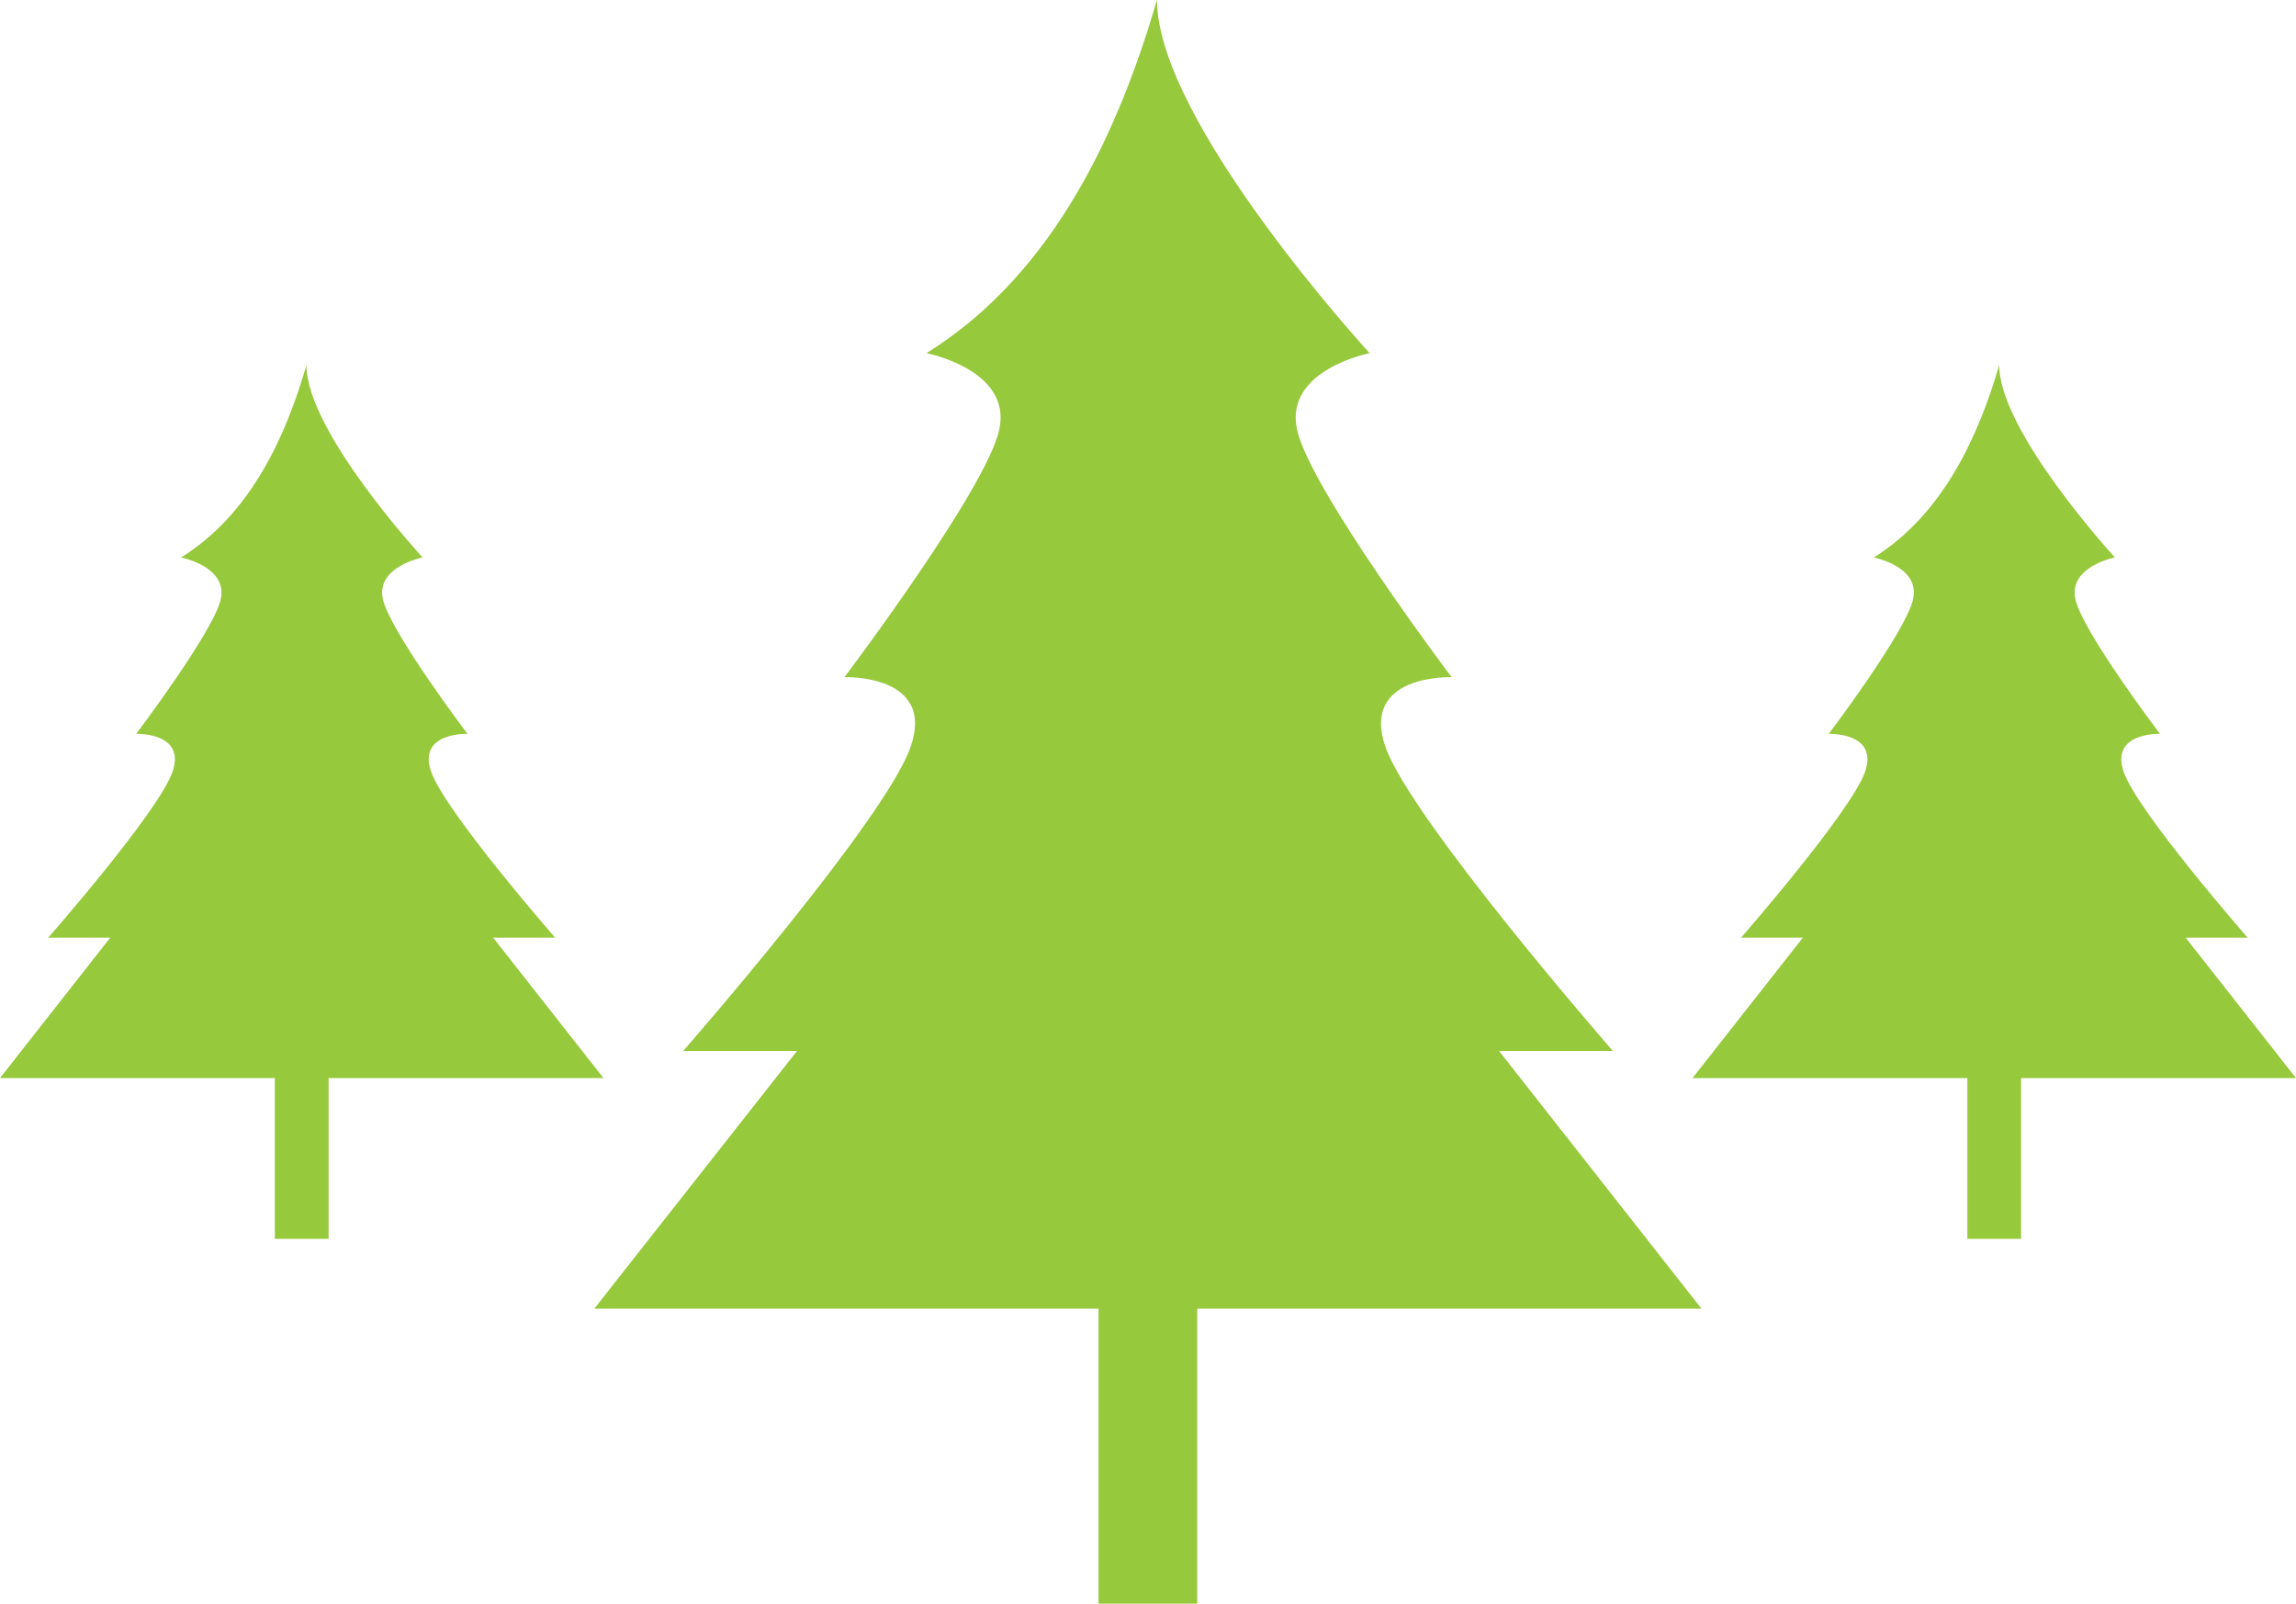
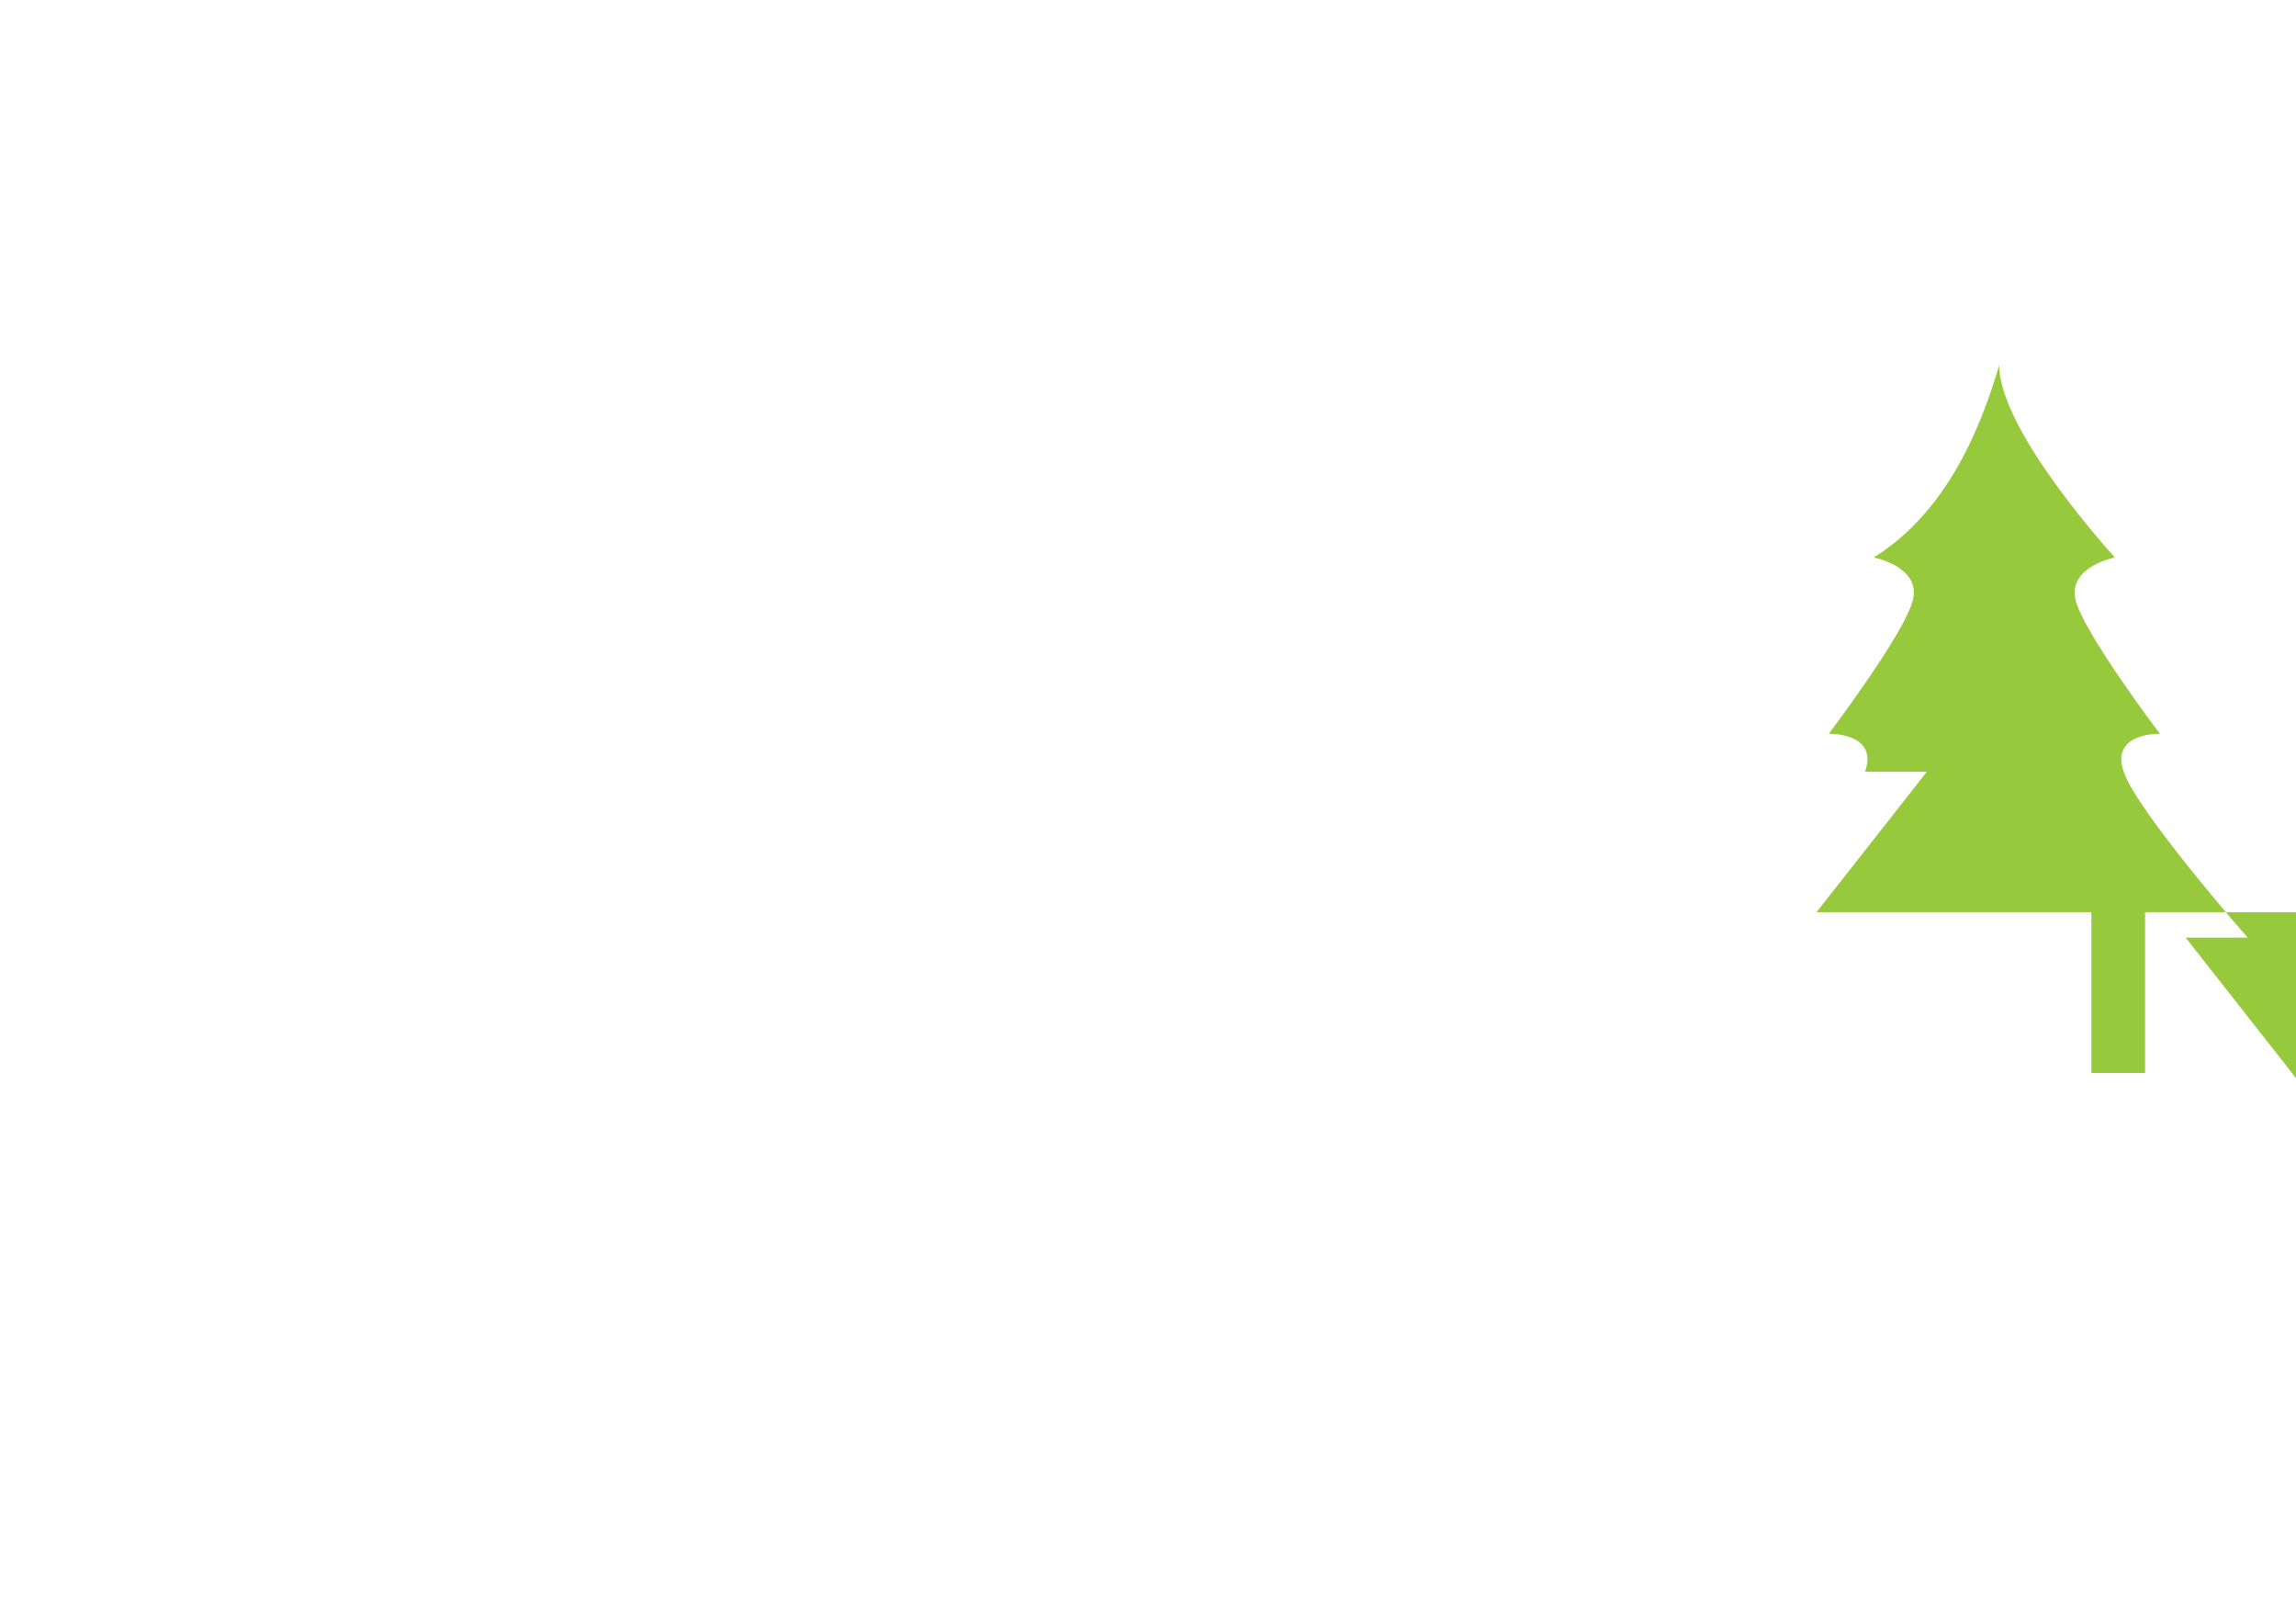
<svg xmlns="http://www.w3.org/2000/svg" id="Layer_2" viewBox="0 0 434.06 303.08">
  <defs>
    <style>.cls-1{fill:#97c93d;}</style>
  </defs>
  <g id="Main_Logo_Paths_-_White">
    <g>
-       <path class="cls-1" d="M321.67 247.33l-38.28-48.71h21.52s-38.19-43.76-43-57.49c-4.77-13.77 12.52-13.15 12.52-13.15s-26.87-35.61-29.23-46.84c-2.41-11.25 13.73-14.4 13.73-14.4s-40.2-43.74-40.2-66.76c-7.04 24.06-19.12 51.56-43.58 66.76.0.0 16.18 3.14 13.77 14.4-2.36 11.23-29.28 46.84-29.28 46.84s17.29-.62 12.52 13.15c-4.72 13.73-43 57.49-43 57.49h21.52l-38.33 48.71h95.32v55.75h18.67v-55.75h95.32z" />
-       <path class="cls-1" d="M434.06 203.75l-20.86-26.54h11.72s-20.86-23.82-23.44-31.35c-2.58-7.49 6.86-7.17 6.86-7.17s-14.71-19.39-16-25.49c-1.29-6.15 7.49-7.84 7.49-7.84S377.95 81.56 377.95 69c-3.83 13.08-10.43 28.08-23.71 36.36.0.0 8.78 1.7 7.44 7.84-1.29 6.11-15.95 25.49-15.95 25.49s9.45-.31 6.86 7.17c-2.63 7.53-23.44 31.35-23.44 31.35h11.68l-20.86 26.54h51.96v30.39h10.16v-30.39h51.96z" />
-       <path class="cls-1" d="M114.09 203.75l-20.86-26.54h11.72s-20.81-23.82-23.44-31.35c-2.63-7.49 6.86-7.17 6.86-7.17s-14.66-19.39-16-25.49c-1.29-6.15 7.53-7.84 7.53-7.84S57.93 81.56 57.93 69c-3.79 13.08-10.34 28.08-23.71 36.36.0.0 8.82 1.7 7.53 7.84-1.34 6.11-16 25.49-16 25.49s9.45-.31 6.86 7.17c-2.58 7.53-23.49 31.35-23.49 31.35h11.72L0 203.75H51.96v30.39h10.16v-30.39h51.96z" />
+       <path class="cls-1" d="M434.06 203.75l-20.86-26.54h11.72s-20.86-23.82-23.44-31.35c-2.58-7.49 6.86-7.17 6.86-7.17s-14.71-19.39-16-25.49c-1.29-6.15 7.49-7.84 7.49-7.84S377.95 81.56 377.95 69c-3.83 13.08-10.43 28.08-23.71 36.36.0.0 8.78 1.7 7.44 7.84-1.29 6.11-15.95 25.49-15.95 25.49s9.45-.31 6.86 7.17h11.68l-20.86 26.54h51.96v30.39h10.16v-30.39h51.96z" />
    </g>
  </g>
</svg>